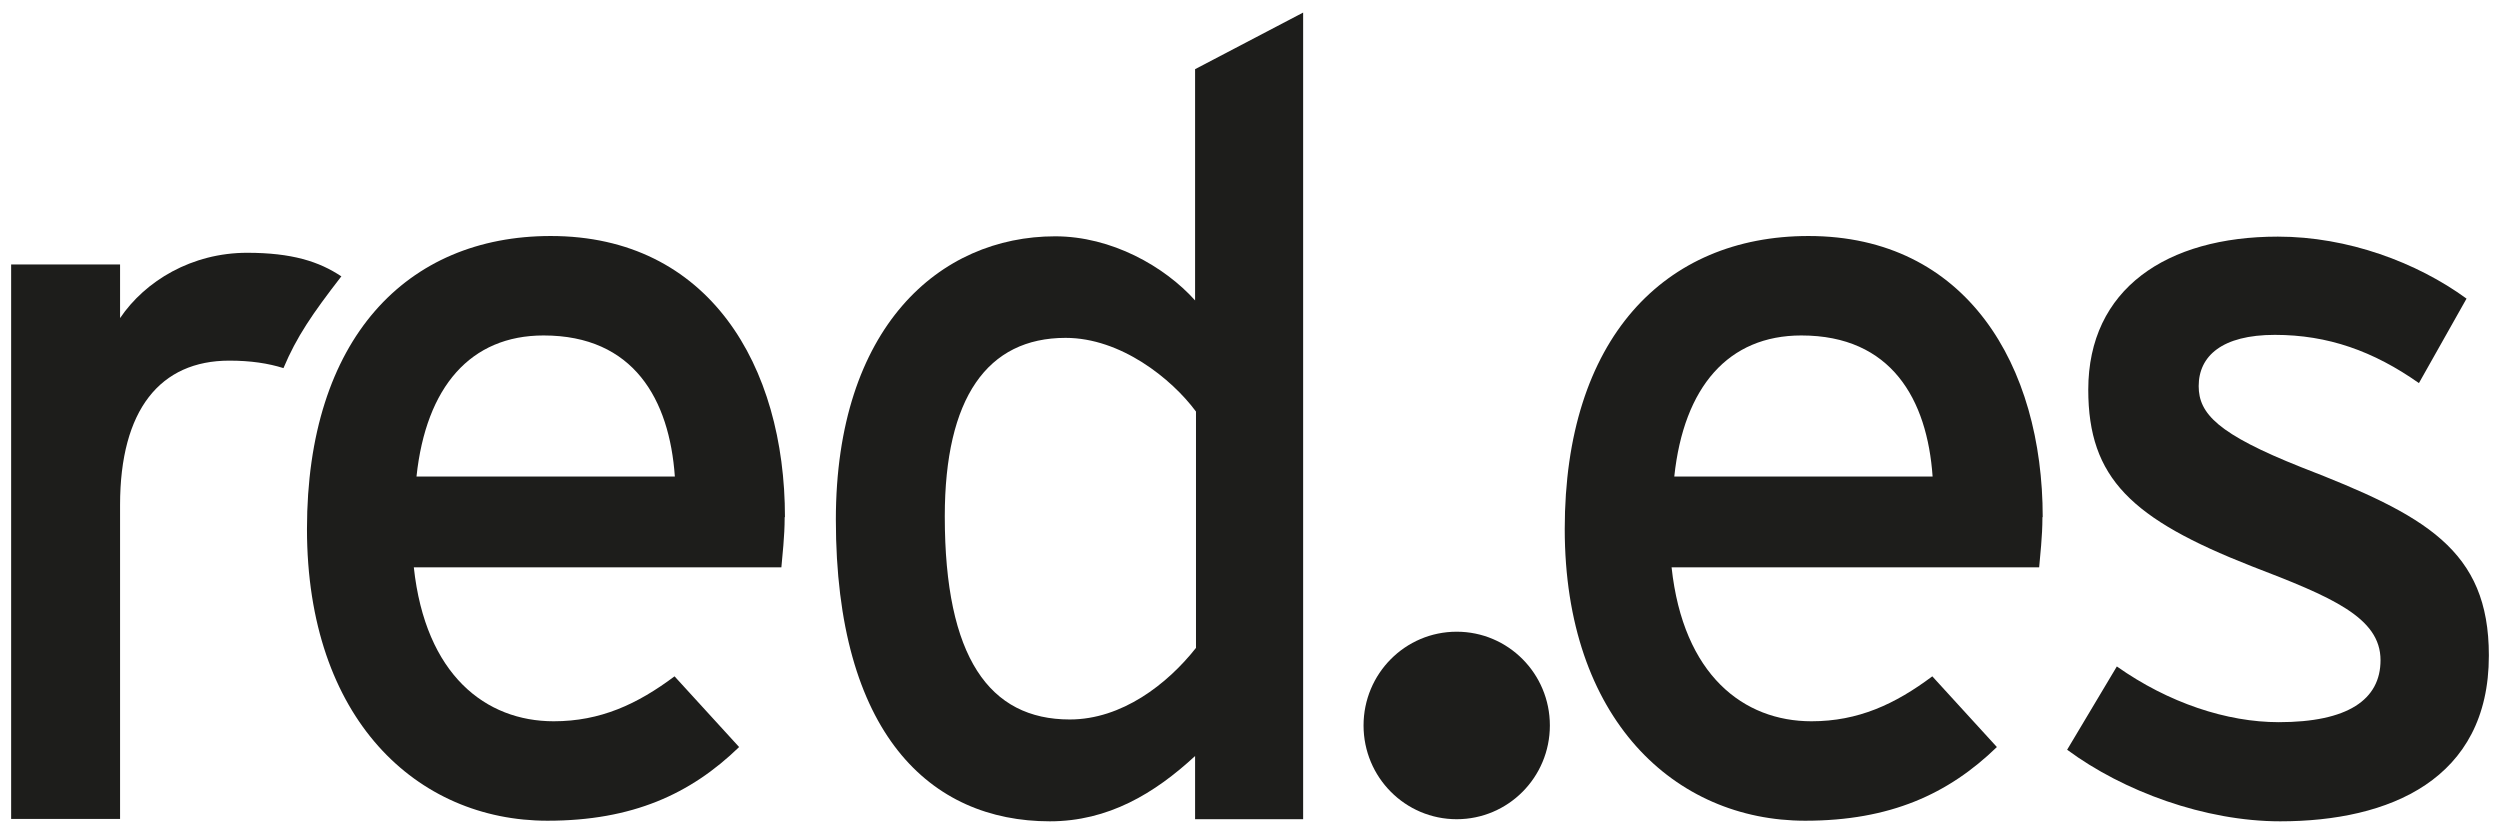
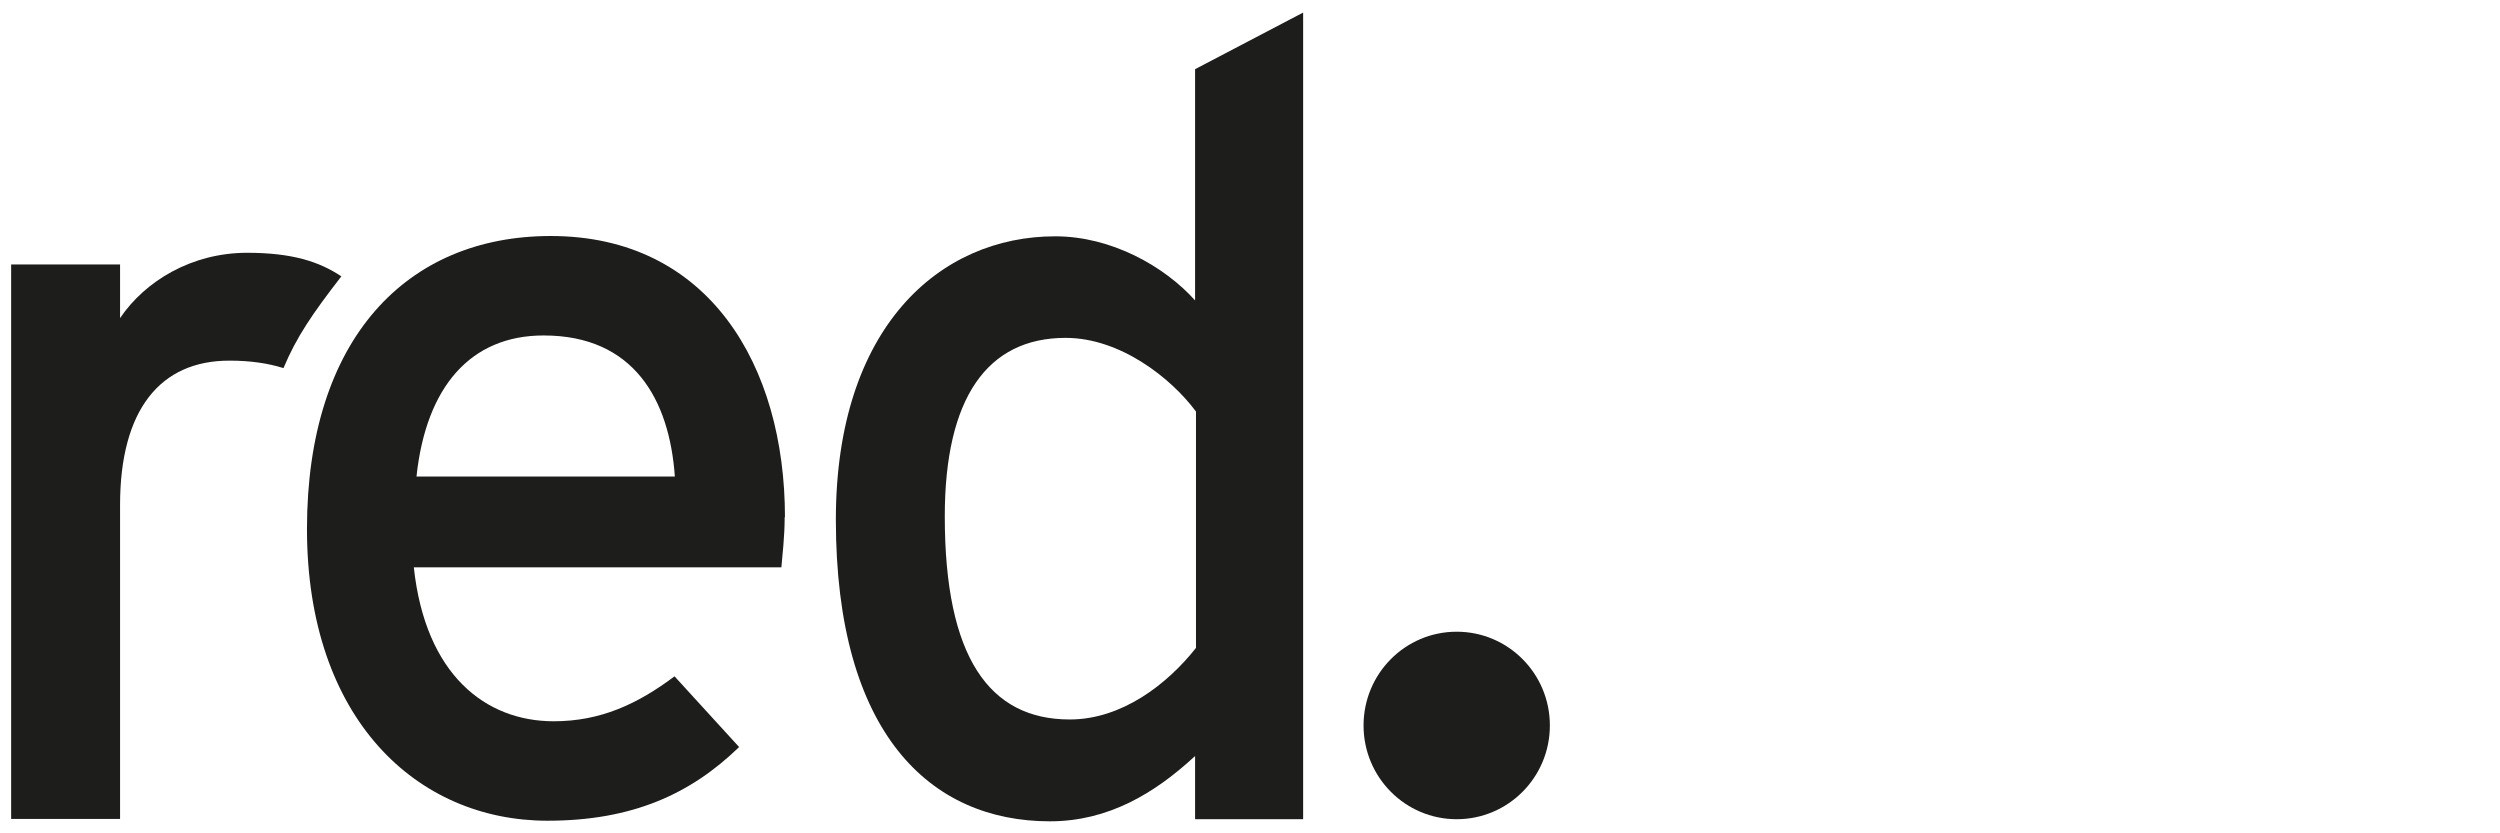
<svg xmlns="http://www.w3.org/2000/svg" width="114" height="38" viewBox="0 0 114 38" fill="none">
  <path fill-rule="evenodd" clip-rule="evenodd" d="M15.572 12.607C14.555 11.924 13.306 11.527 11.27 11.527C8.759 11.527 6.629 12.798 5.475 14.505V12.06H0.508V37.343H5.475V23.028C5.475 18.685 7.307 16.445 10.456 16.445C11.433 16.445 12.234 16.568 12.926 16.786C13.523 15.366 14.229 14.328 15.572 12.593" fill="#1D1D1B" />
  <path fill-rule="evenodd" clip-rule="evenodd" d="M30.773 21.731H18.992C19.427 17.633 21.462 15.297 24.788 15.297C28.9 15.297 30.528 18.22 30.773 21.731ZM35.794 23.588C35.794 16.663 32.32 10.762 25.113 10.762C18.545 10.762 13.998 15.447 13.998 24.121C13.998 32.794 19.02 37.425 24.964 37.425C28.832 37.425 31.492 36.209 33.704 34.065L30.759 30.841C29.063 32.111 27.38 32.89 25.249 32.89C22.155 32.89 19.4 30.787 18.87 25.869H35.631C35.672 25.337 35.781 24.503 35.781 23.575" fill="#1D1D1B" />
  <path fill-rule="evenodd" clip-rule="evenodd" d="M54.537 29.544C53.234 31.196 51.157 32.808 48.782 32.808C45.118 32.808 43.082 29.981 43.082 23.547C43.082 18.138 45.023 15.407 48.592 15.407C51.103 15.407 53.424 17.264 54.537 18.767V29.544ZM59.423 37.356V0.573L54.496 3.154V13.699C53.098 12.142 50.682 10.776 48.117 10.776C42.852 10.776 38.115 14.915 38.115 23.698C38.115 33.45 42.417 37.452 47.873 37.452C50.533 37.452 52.65 36.182 54.496 34.474V37.356H59.423Z" fill="#1D1D1B" />
-   <path fill-rule="evenodd" clip-rule="evenodd" d="M88.14 21.731H76.347C76.781 17.633 78.817 15.297 82.142 15.297C86.254 15.297 87.882 18.22 88.127 21.731M93.148 23.588C93.148 16.663 89.674 10.762 82.467 10.762C75.899 10.762 71.352 15.447 71.352 24.121C71.352 32.794 76.374 37.425 82.318 37.425C86.186 37.425 88.846 36.209 91.058 34.065L88.113 30.841C86.417 32.111 84.734 32.89 82.603 32.89C79.509 32.89 76.754 30.787 76.224 25.869H92.986C93.026 25.337 93.135 24.503 93.135 23.575" fill="#1D1D1B" />
-   <path fill-rule="evenodd" clip-rule="evenodd" d="M113.492 29.885C113.492 25.064 110.588 23.493 104.942 21.307C101.128 19.791 100.26 18.862 100.26 17.606C100.26 16.24 101.318 15.27 103.734 15.27C106.15 15.27 108.226 16.008 110.303 17.469L112.474 13.617C110.208 11.964 107.059 10.79 103.87 10.79C98.794 10.79 95.225 13.18 95.225 17.77C95.225 21.813 97.206 23.67 102.662 25.815C106.326 27.222 108.552 28.15 108.552 30.104C108.552 31.907 107.059 32.931 103.911 32.931C101.549 32.931 98.889 32.057 96.528 30.39L94.261 34.188C96.826 36.086 100.545 37.452 103.978 37.452C108.946 37.452 113.492 35.554 113.492 29.899" fill="#1D1D1B" />
  <path fill-rule="evenodd" clip-rule="evenodd" d="M62.178 33.081C62.178 30.718 64.078 28.806 66.426 28.806C68.773 28.806 70.674 30.718 70.674 33.081C70.674 35.444 68.773 37.356 66.426 37.356C64.078 37.356 62.178 35.444 62.178 33.081Z" fill="#1D1D1B" />
</svg>